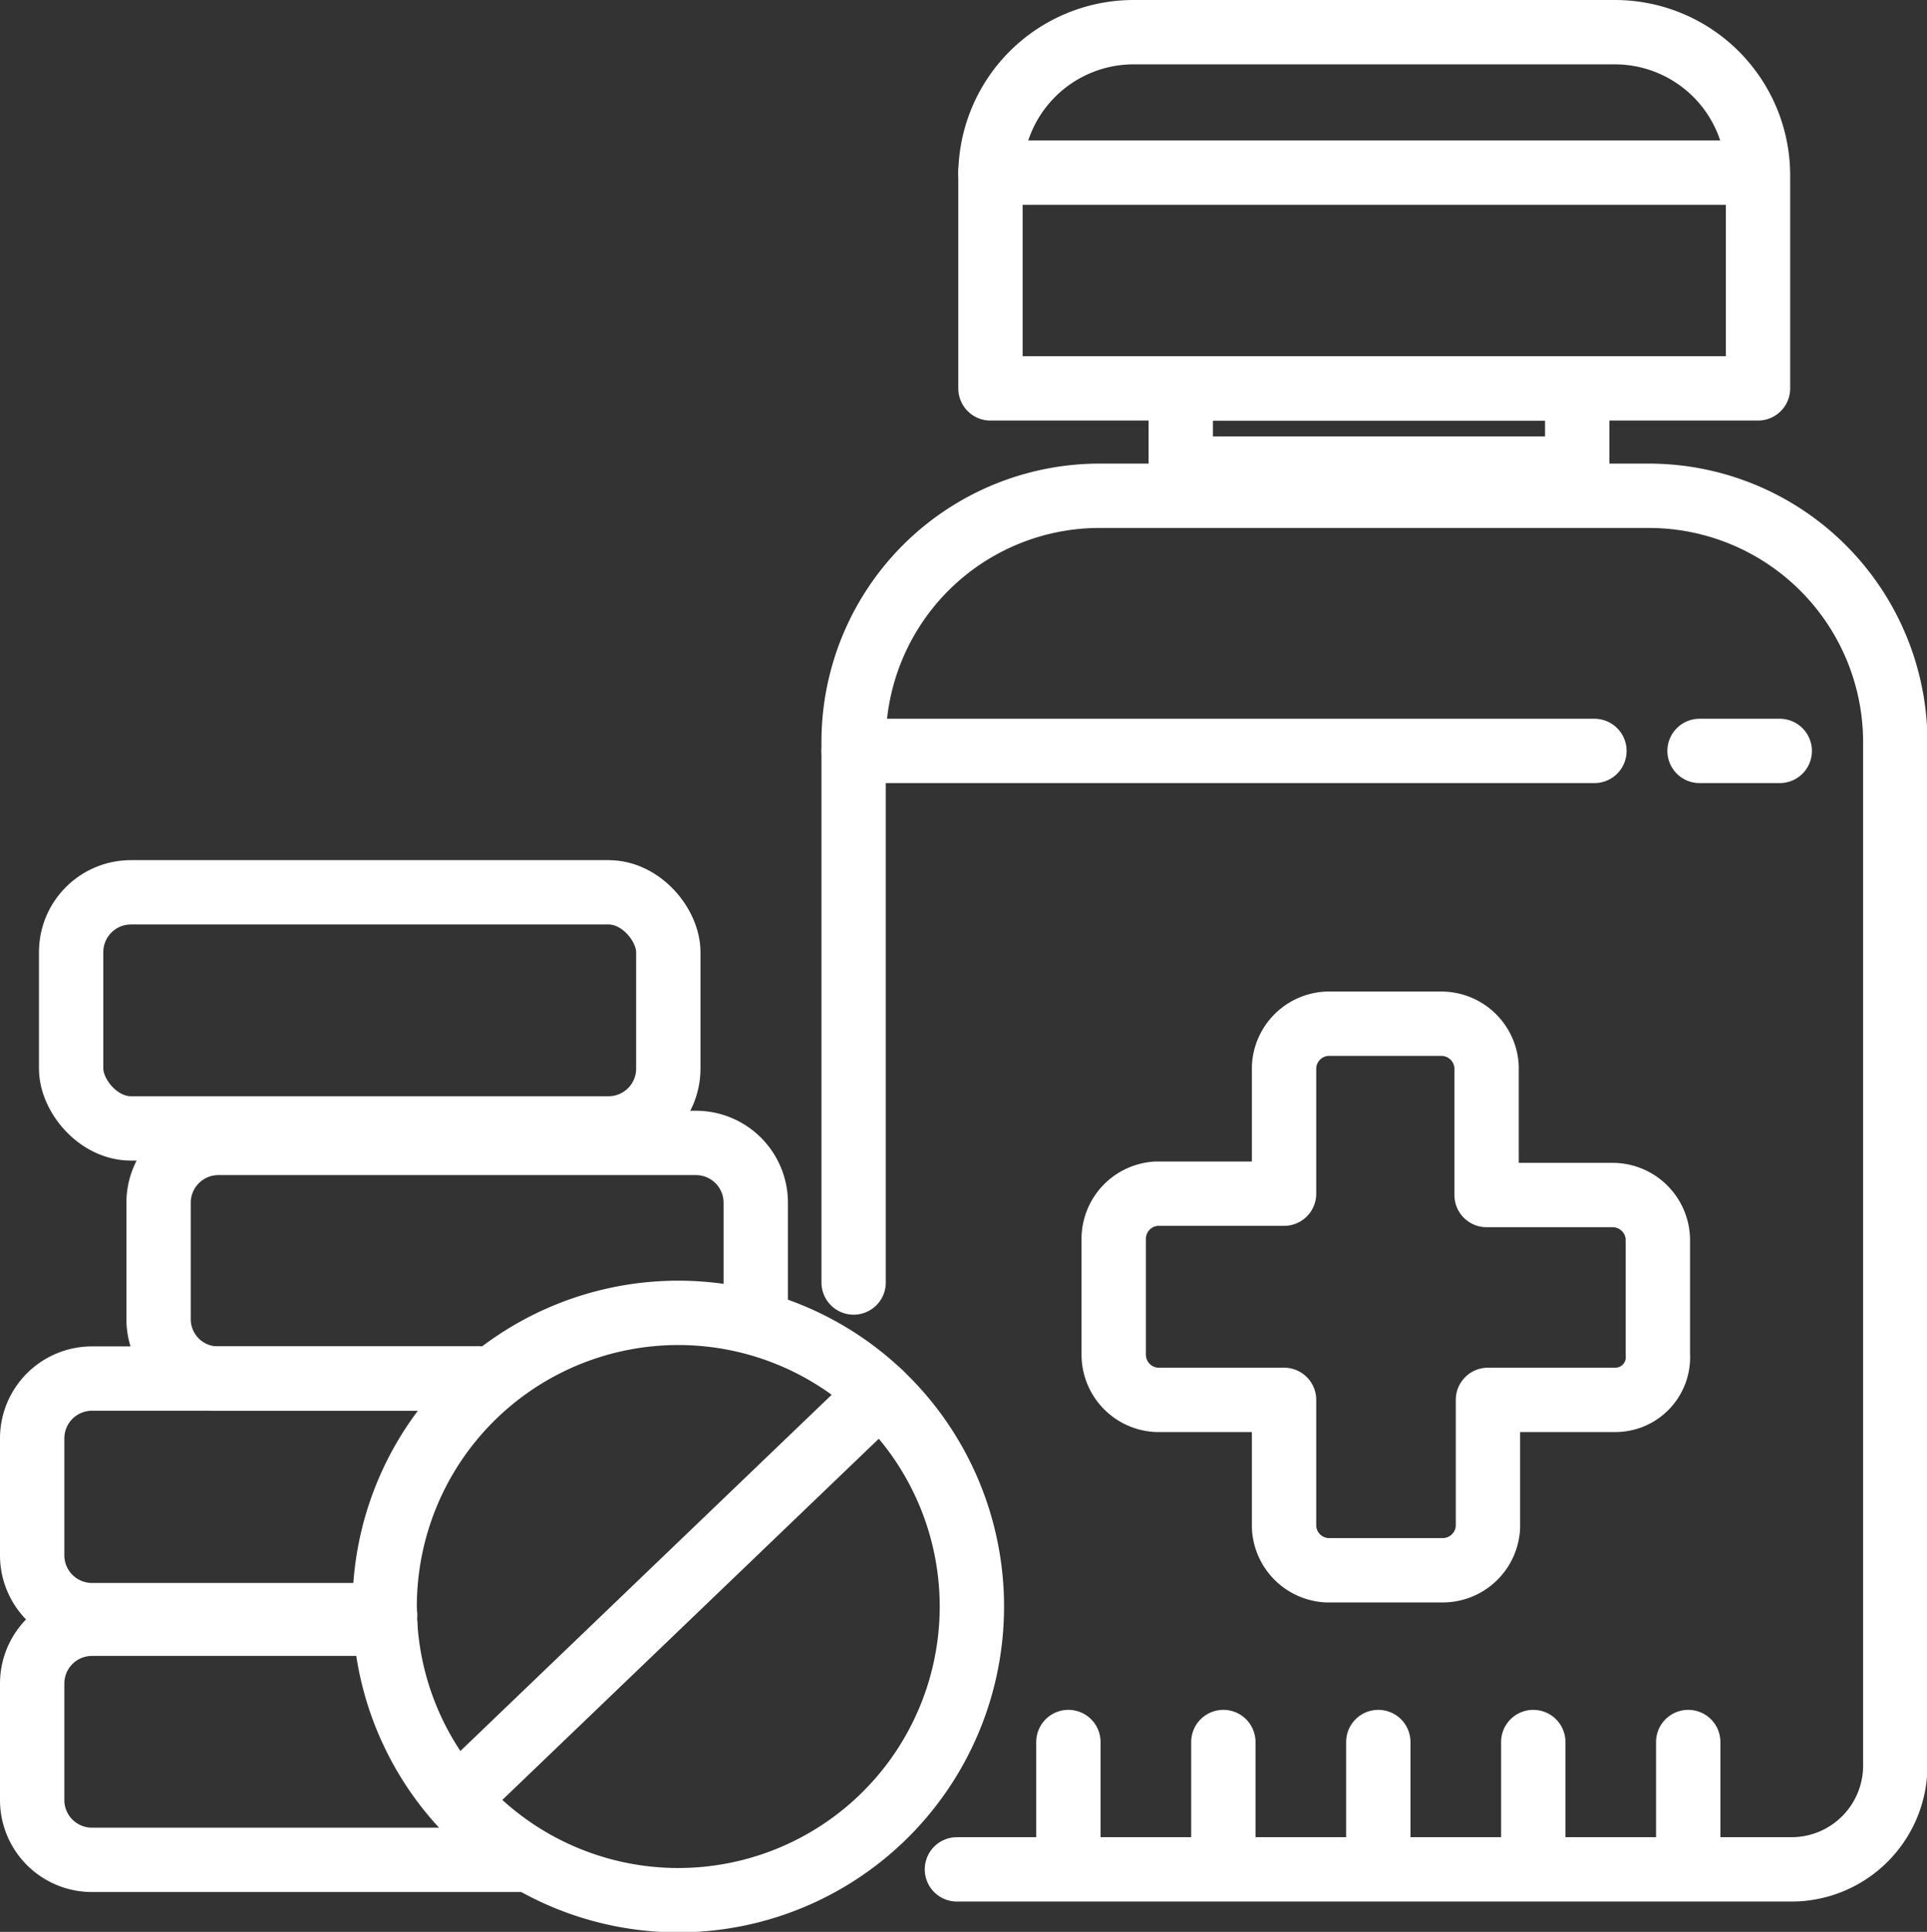
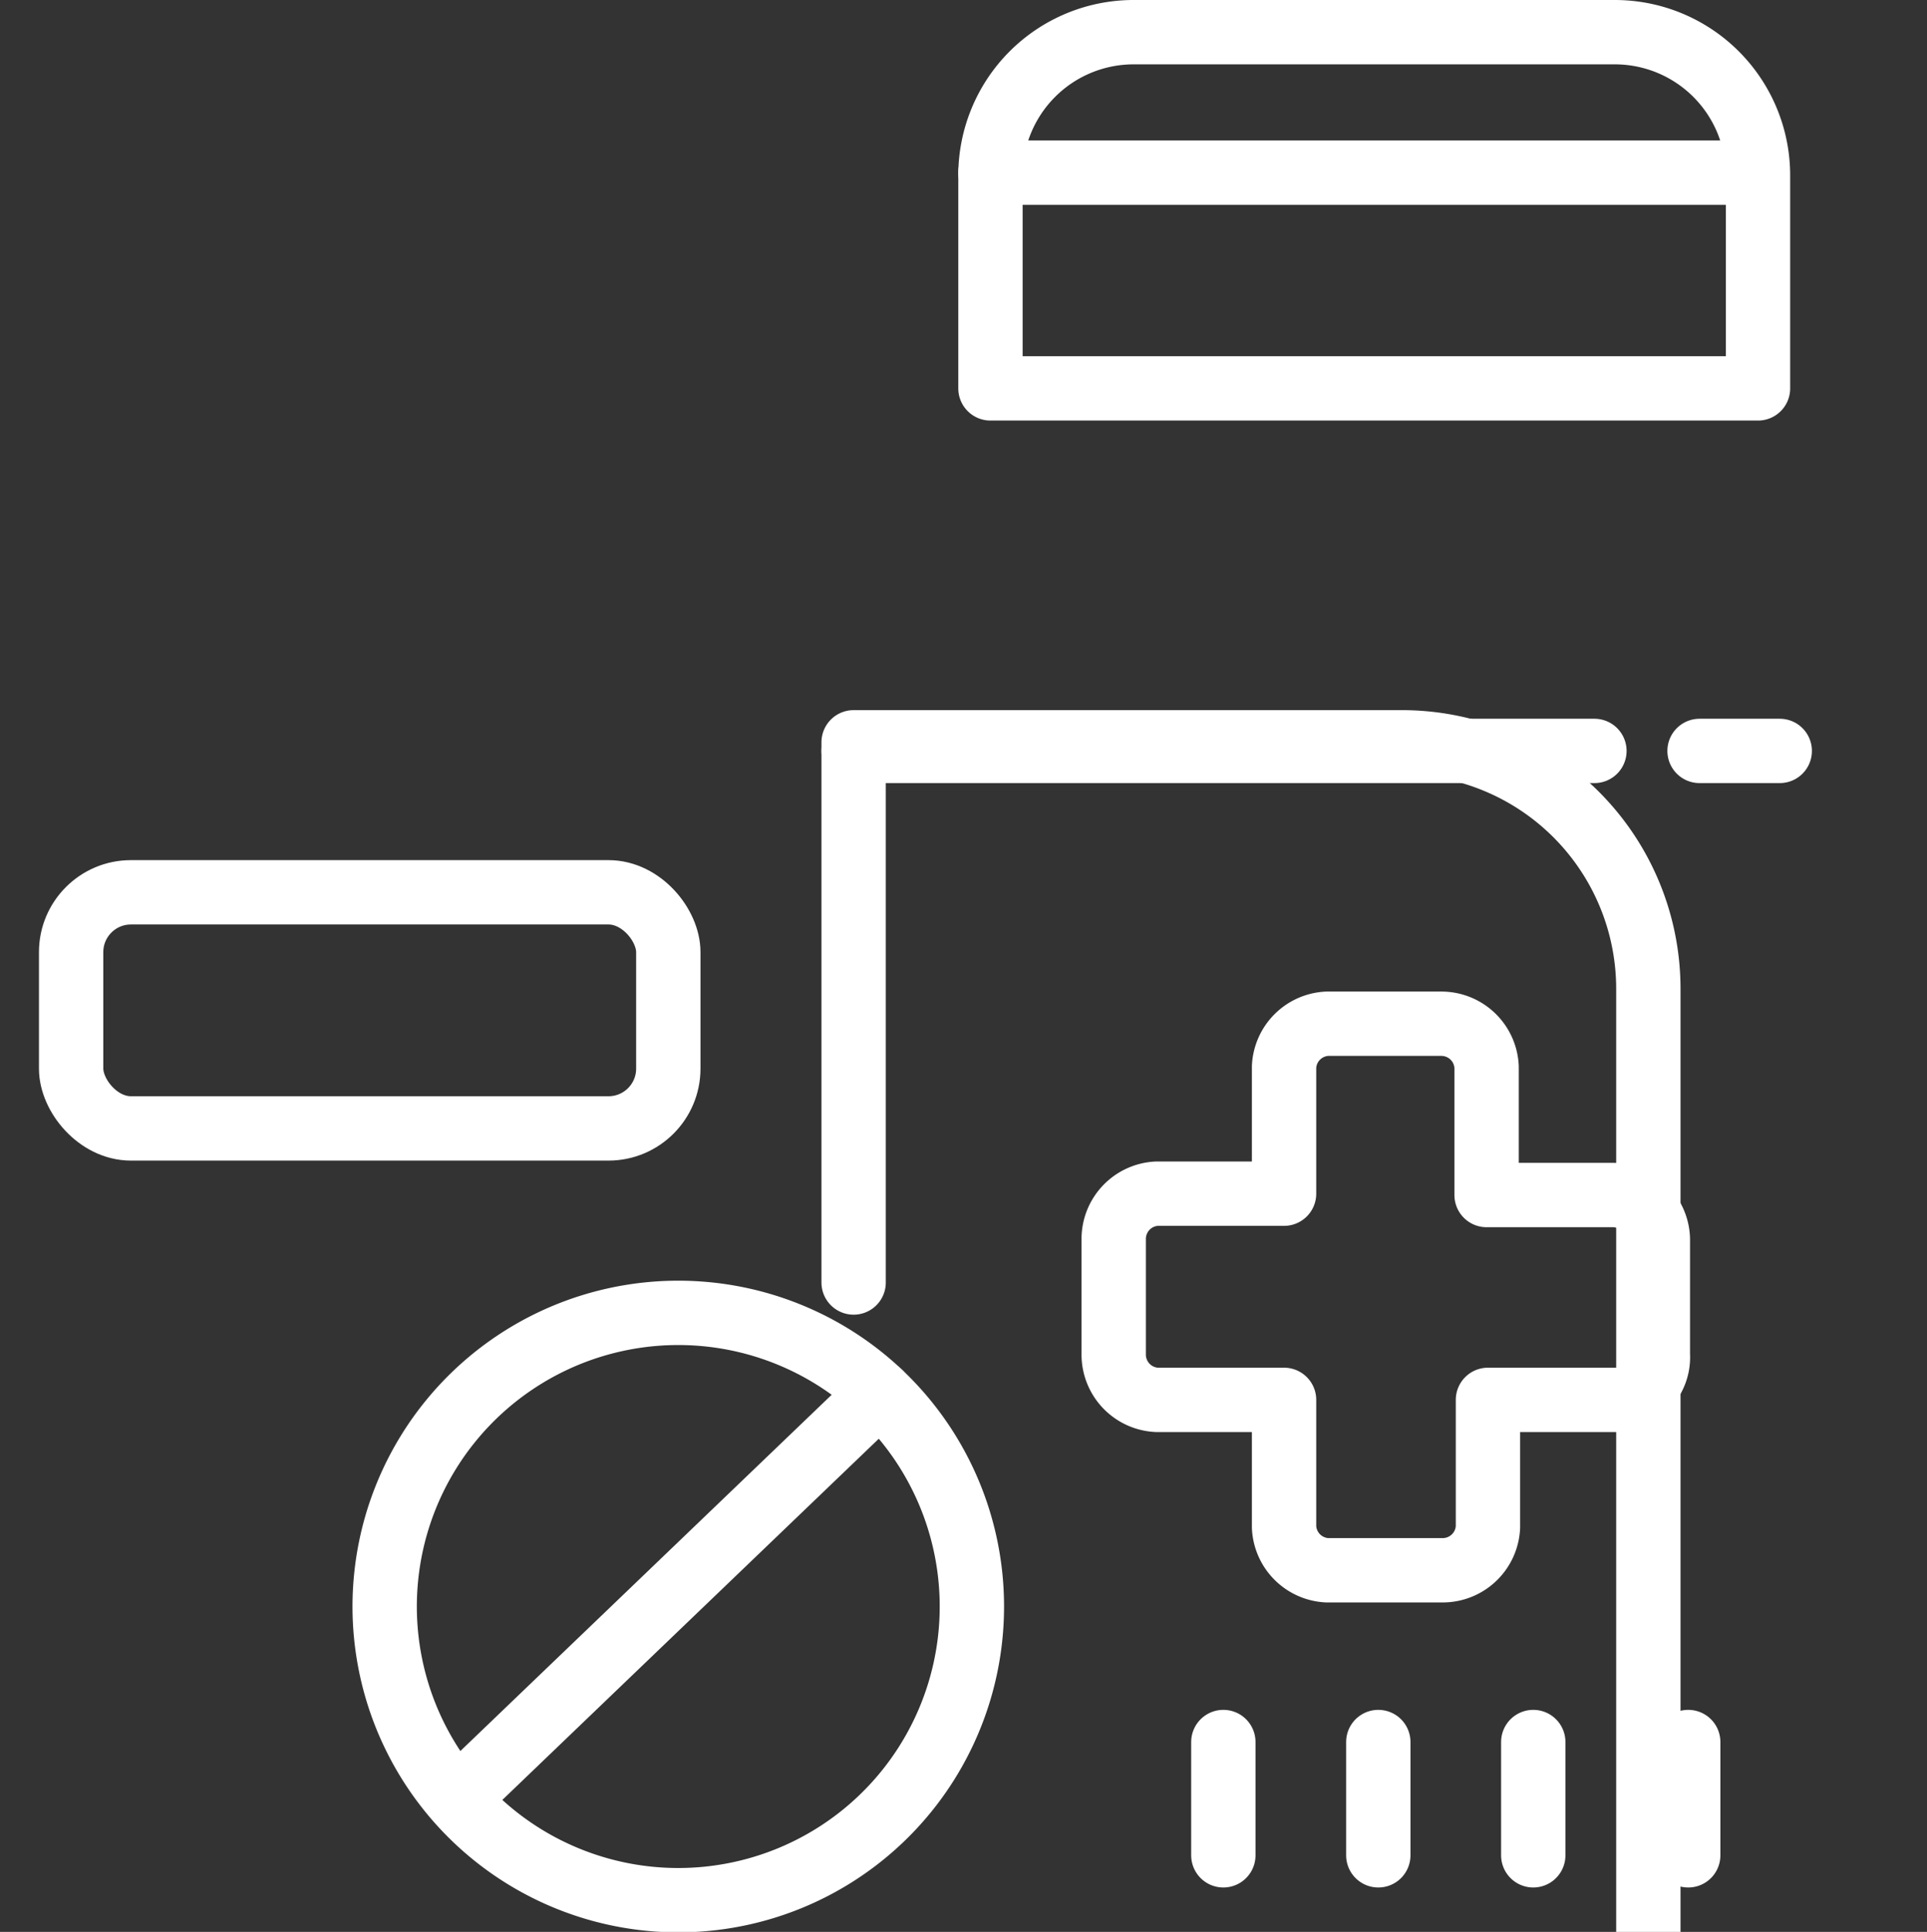
<svg xmlns="http://www.w3.org/2000/svg" id="Layer_1" data-name="Layer 1" viewBox="0 0 42.53 42.63">
  <rect x="0" y="0" width="42.53" height="42.63" fill="#333333" stroke="none" />
  <defs>
    <style>.cls-1{fill:none;stroke:#ffffff;stroke-linecap:round;stroke-linejoin:round;stroke-width:1.42px;}</style>
  </defs>
  <path class="cls-1" d="M25,.71H35.64a3.16,3.16,0,0,1,3.16,3.16v4.7a0,0,0,0,1,0,0H21.86a0,0,0,0,1,0,0V3.87A3.16,3.16,0,0,1,25,.71Z" />
-   <path class="cls-1" d="M421.55,368.76V356.84A5.43,5.43,0,0,1,427,351.4h12.1a5.44,5.44,0,0,1,5.44,5.44v22.58a2.29,2.29,0,0,1-2.28,2.29H423.83" transform="translate(-402.71 -340.46)" />
+   <path class="cls-1" d="M421.55,368.76V356.84h12.1a5.44,5.44,0,0,1,5.44,5.44v22.58a2.29,2.29,0,0,1-2.28,2.29H423.83" transform="translate(-402.71 -340.46)" />
  <line class="cls-1" x1="38.79" y1="3.81" x2="21.86" y2="3.81" />
-   <rect class="cls-1" x="26.06" y="8.57" width="8.75" height="1.77" />
  <line class="cls-1" x1="35.19" y1="16.57" x2="18.84" y2="16.57" />
  <line class="cls-1" x1="39.28" y1="16.57" x2="37.51" y2="16.57" />
  <path class="cls-1" d="M438.32,366.83h-2.8V364a1,1,0,0,0-1-.95H432a1,1,0,0,0-.95.95v2.8h-2.81a1,1,0,0,0-.95,1v2.55a1,1,0,0,0,.95,1h2.81v2.81a1,1,0,0,0,.95.95h2.55a1,1,0,0,0,1-.95v-2.81h2.8a.94.94,0,0,0,.95-1v-2.55A1,1,0,0,0,438.32,366.83Z" transform="translate(-402.71 -340.46)" />
-   <line class="cls-1" x1="23.58" y1="38.44" x2="23.58" y2="40.94" />
  <line class="cls-1" x1="27" y1="38.44" x2="27" y2="40.94" />
  <line class="cls-1" x1="30.42" y1="38.44" x2="30.42" y2="40.94" />
  <line class="cls-1" x1="33.84" y1="38.44" x2="33.84" y2="40.94" />
  <line class="cls-1" x1="37.26" y1="38.44" x2="37.26" y2="40.94" />
  <path class="cls-1" d="M424.16,375.9a6.48,6.48,0,1,1-6.48-6.47A6.48,6.48,0,0,1,424.16,375.9Z" transform="translate(-402.71 -340.46)" />
  <line class="cls-1" x1="19.42" y1="30.74" x2="10.09" y2="39.69" />
  <rect class="cls-1" x="1.57" y="19.69" width="13.18" height="5.21" rx="1.32" />
-   <path class="cls-1" d="M413.28,370.88h-5.76a1.31,1.31,0,0,1-1.31-1.31V367a1.32,1.32,0,0,1,1.31-1.32h10.55a1.32,1.32,0,0,1,1.32,1.32v2.58" transform="translate(-402.71 -340.46)" />
-   <path class="cls-1" d="M411.21,376.1h-6.47a1.32,1.32,0,0,1-1.32-1.32V372.2a1.32,1.32,0,0,1,1.32-1.32h8.54" transform="translate(-402.71 -340.46)" />
-   <path class="cls-1" d="M414.2,381.5h-9.46a1.32,1.32,0,0,1-1.32-1.31v-2.58a1.32,1.32,0,0,1,1.32-1.32h6.47" transform="translate(-402.71 -340.46)" />
</svg>